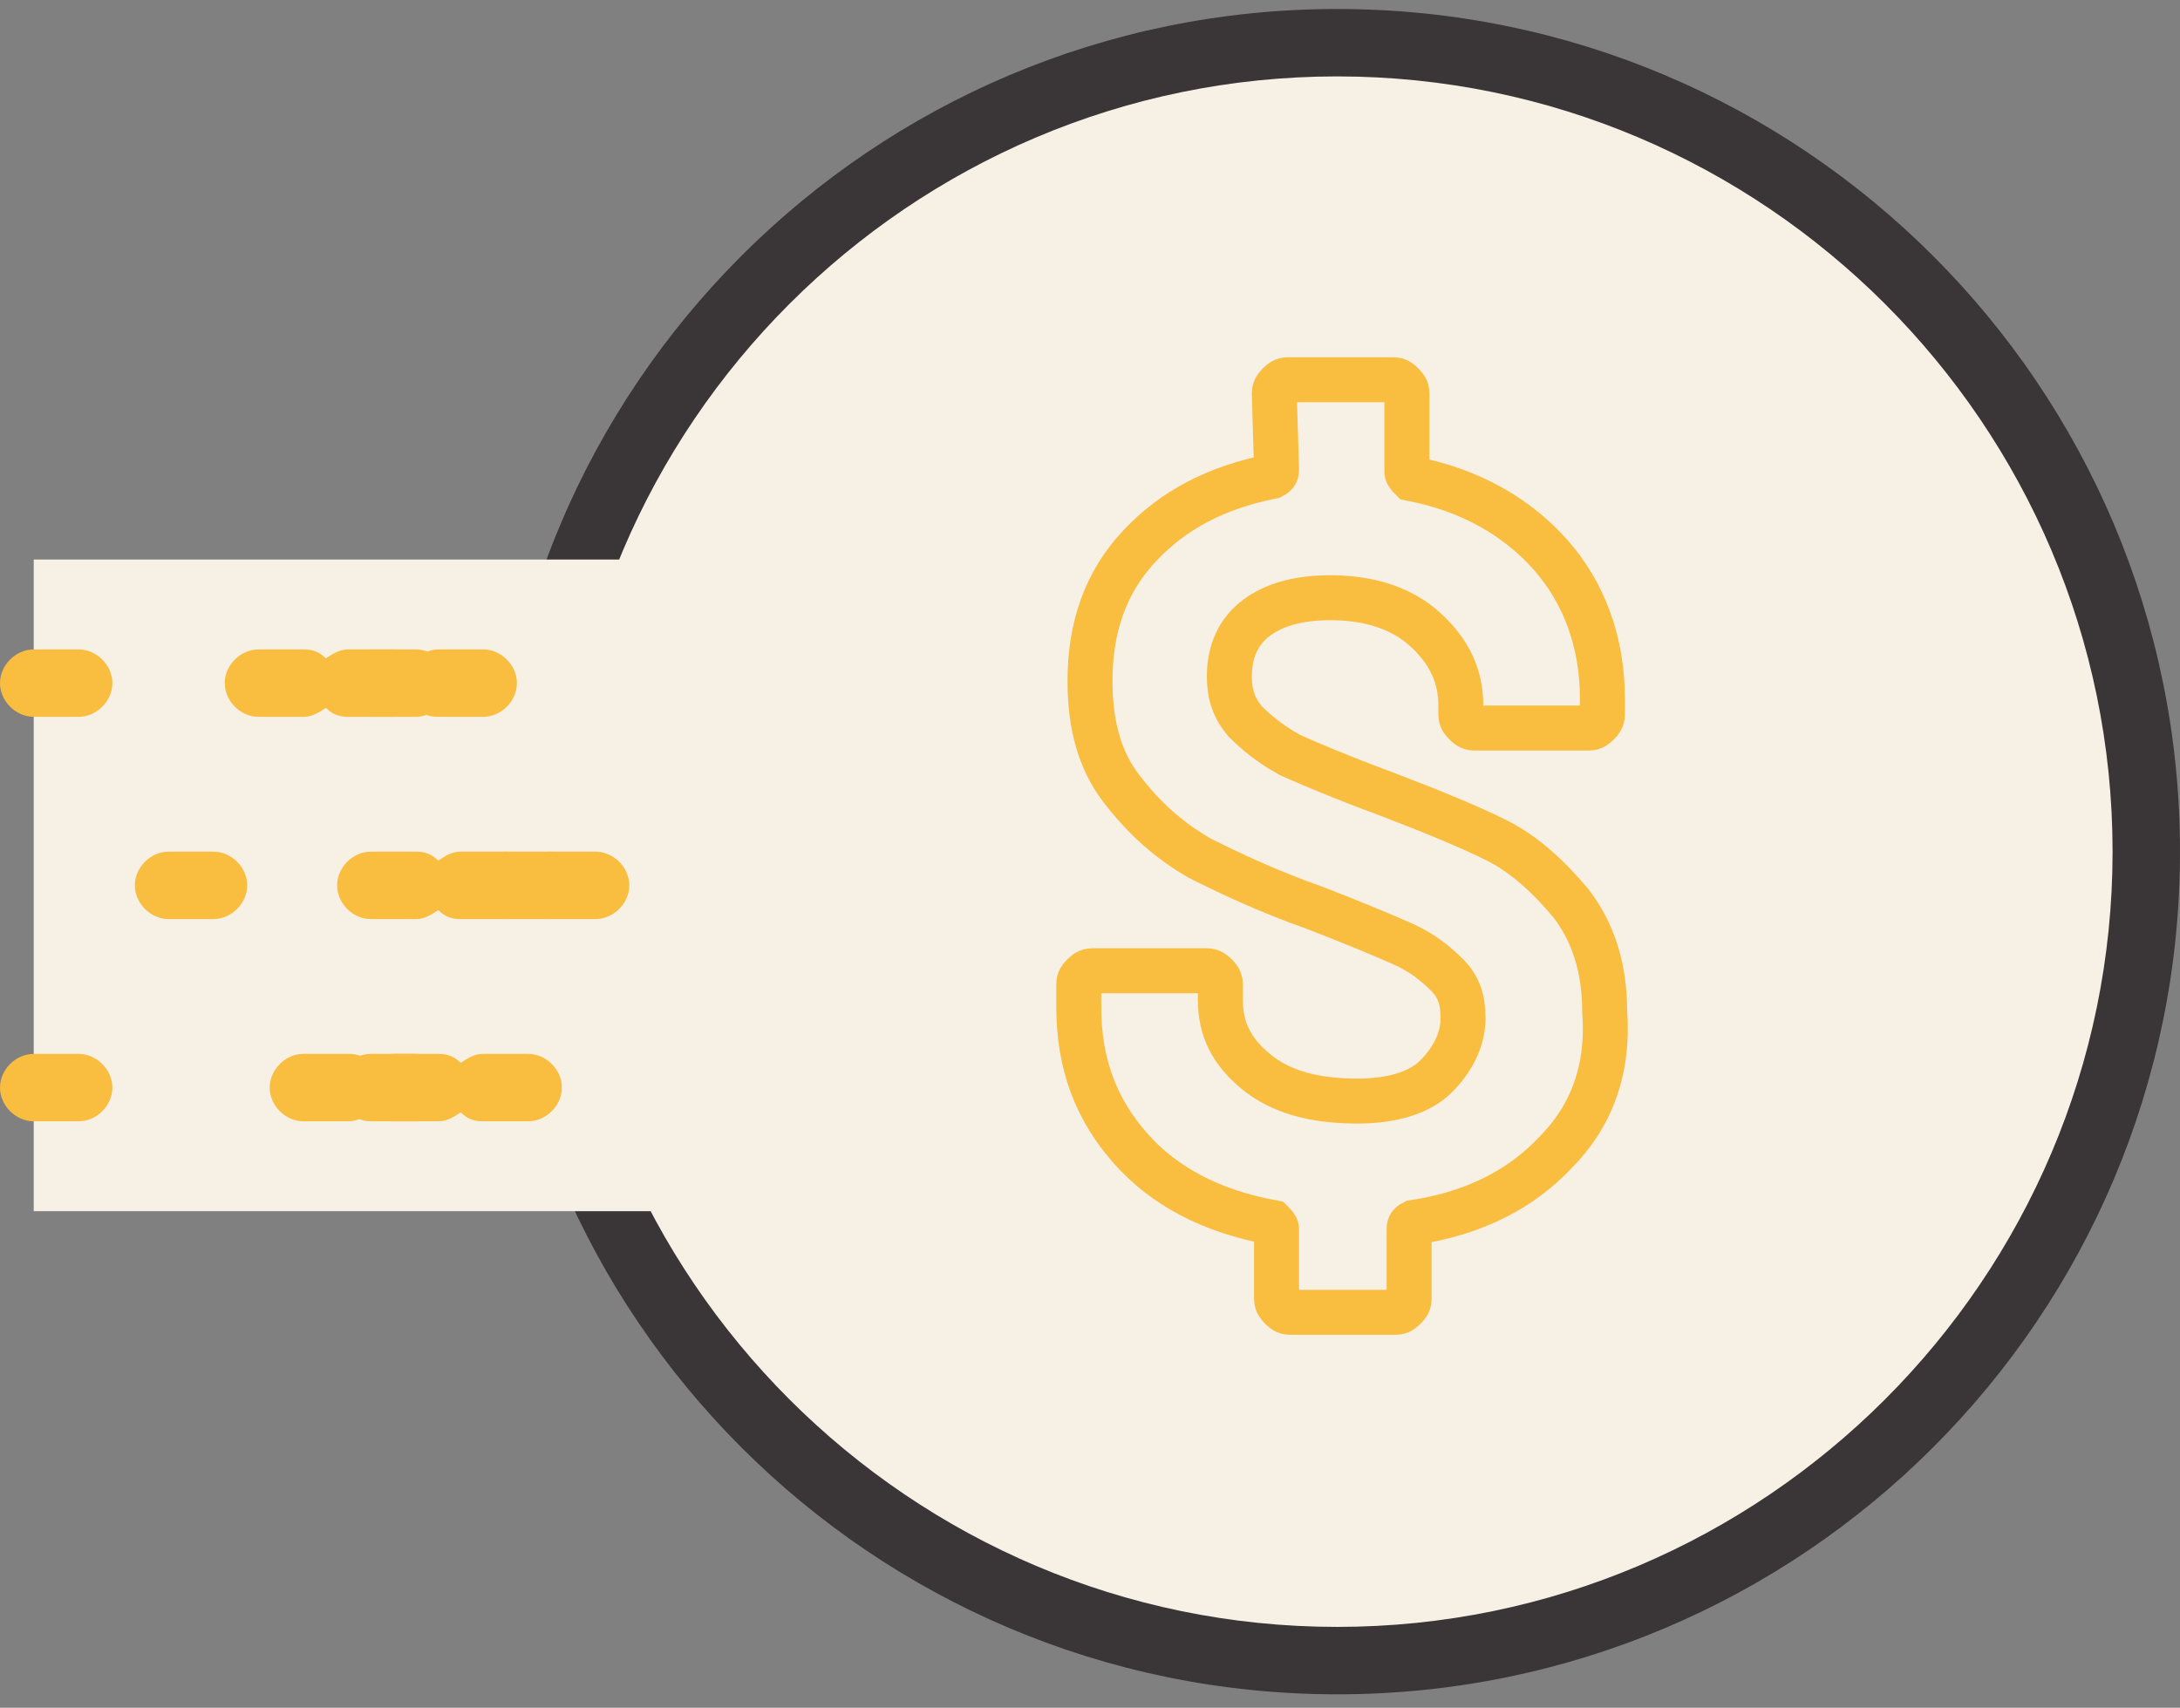
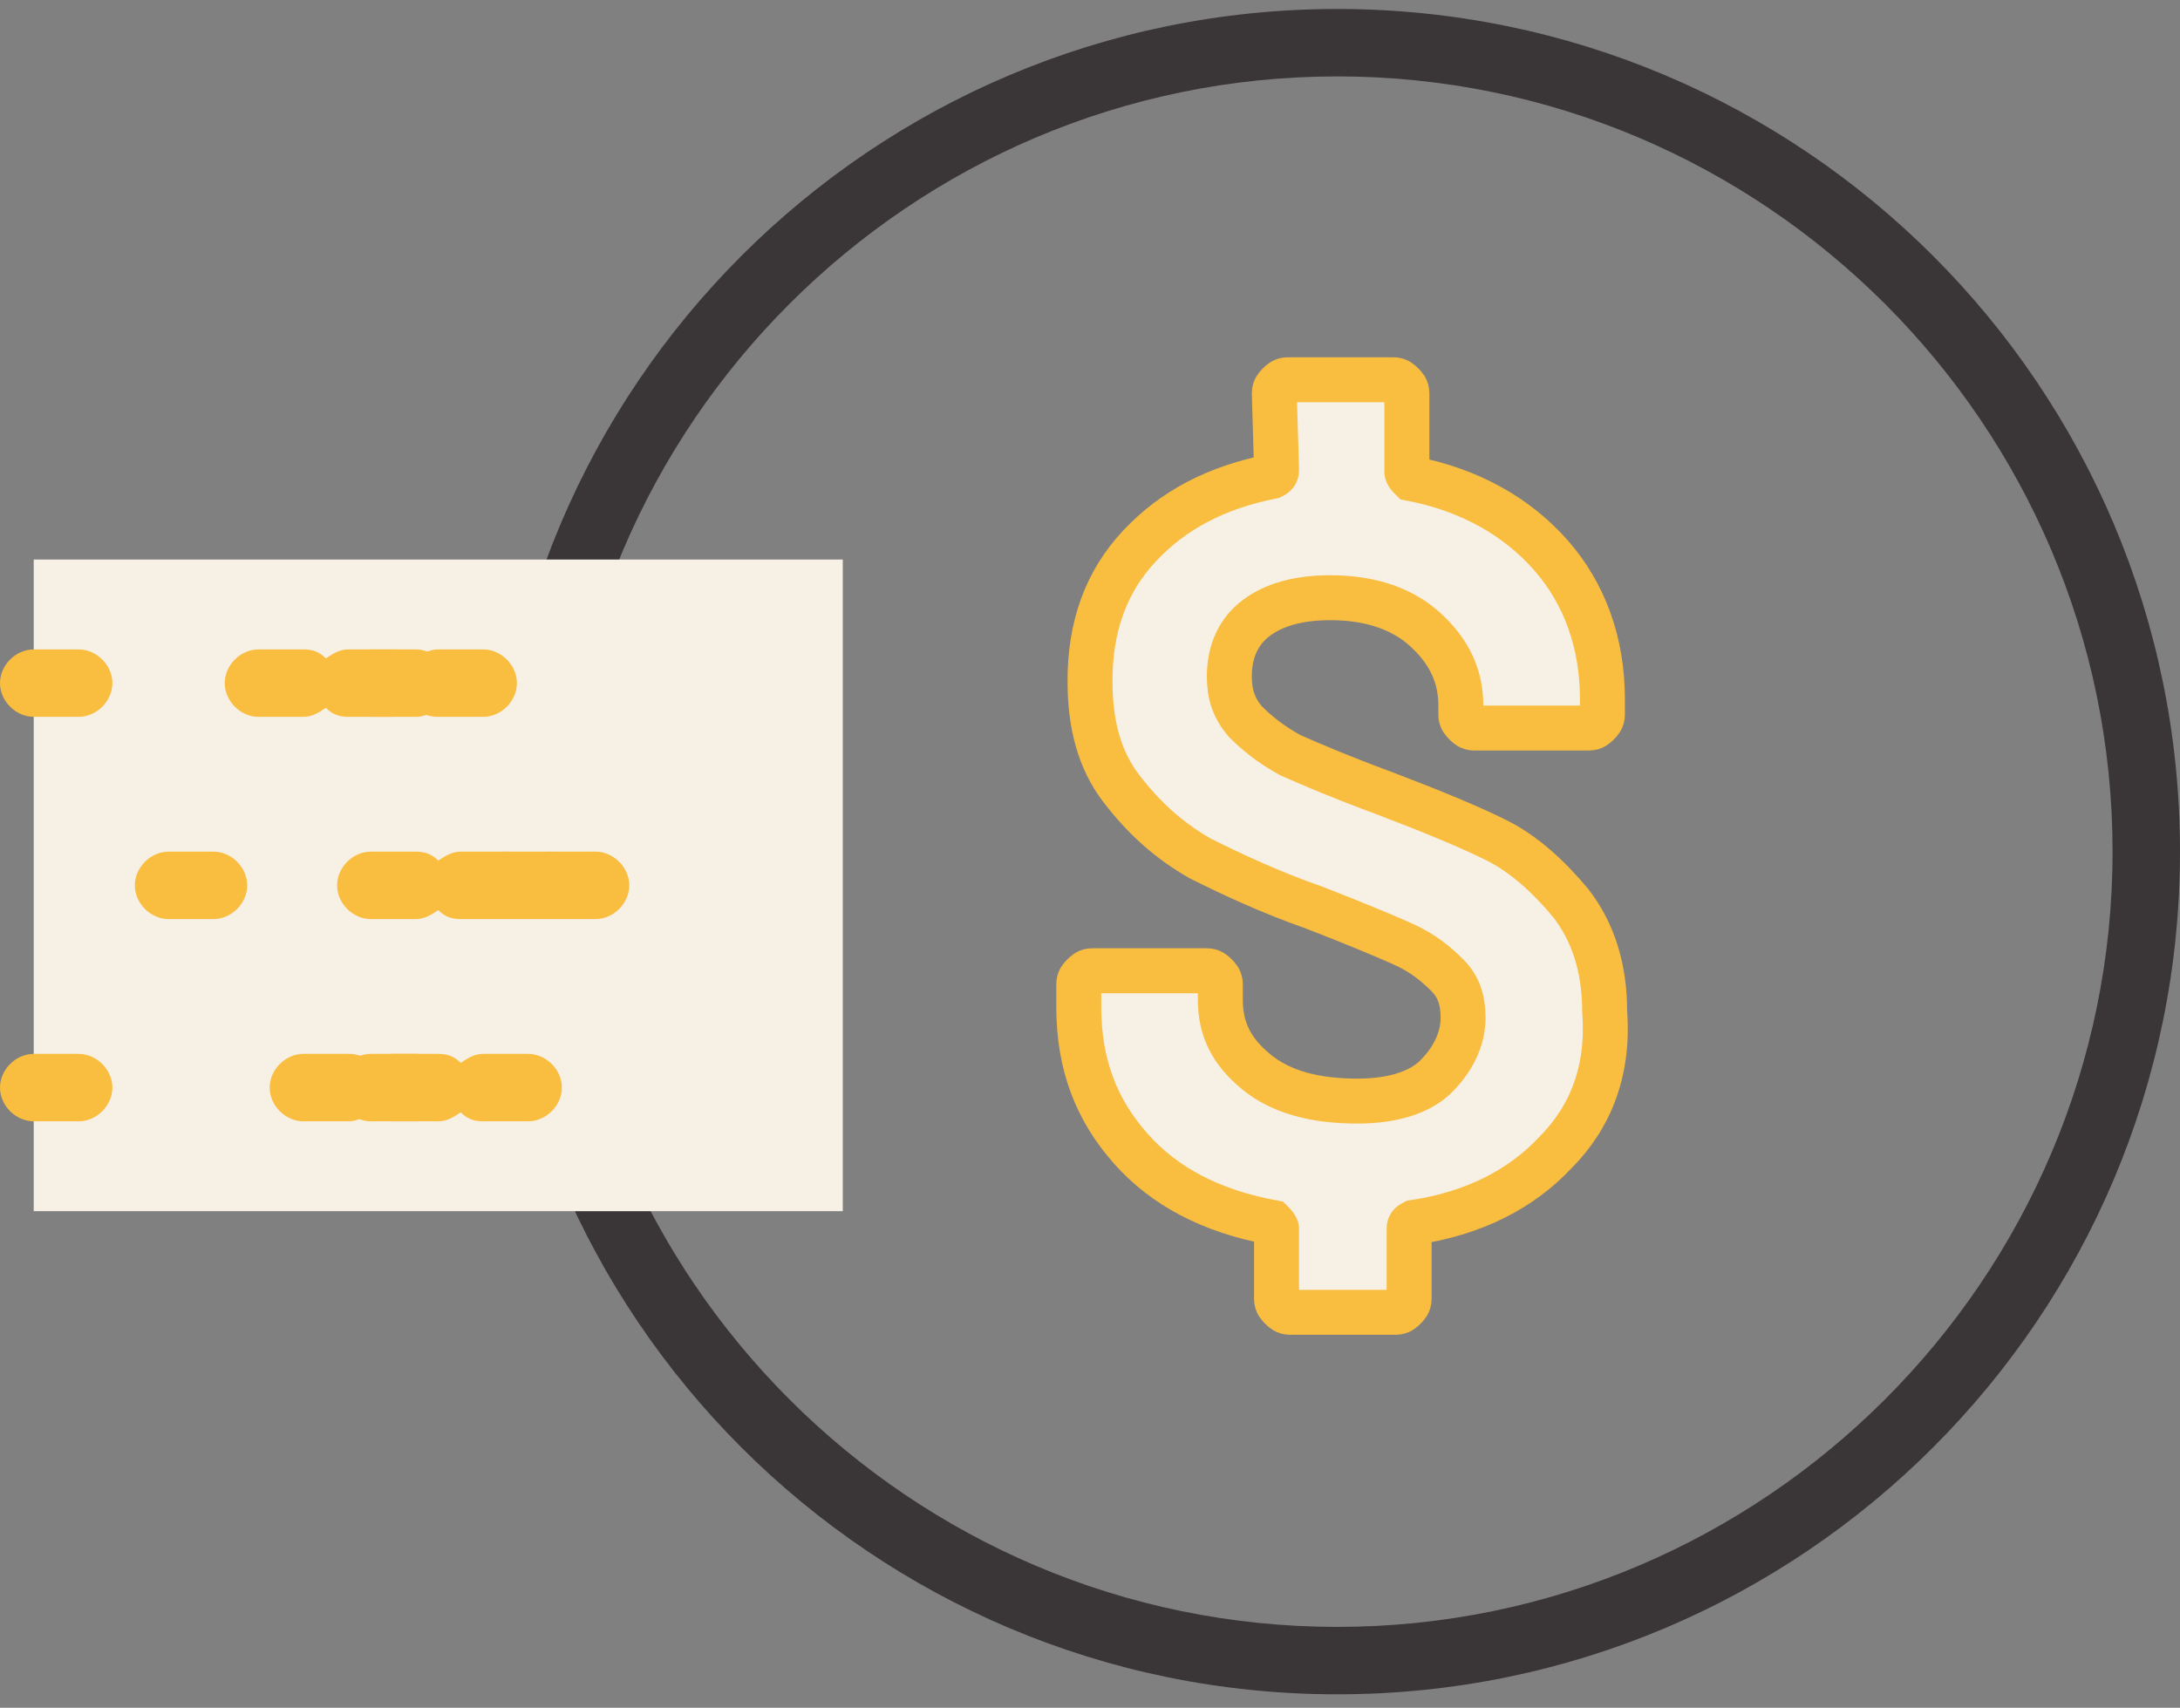
<svg xmlns="http://www.w3.org/2000/svg" version="1.1" id="Layer_1" x="0px" y="0px" viewBox="0 0 97 76" style="enable-background:new 0 0 97 76;" xml:space="preserve">
  <rect x="0" y="0" width="97" height="76" fill="#808080" stroke="none" />
  <style type="text/css"> .st0{fill-rule:evenodd;clip-rule:evenodd;fill:#f7f0e4;} .st1{fill:#3A3537;} .st2{fill:#F9BD40;} .st3{enable-background:new ;} .st4{fill:#f7f0e4;} .st5{fill:none;stroke:#F9BD40;stroke-width:2;} </style>
  <title>fast-line-$</title>
  <desc>Created with Sketch.</desc>
  <g id="Extra-Large_x2A_">
    <g id="_x31_.0-Home" transform="translate(-293, -2511)">
      <g id="differniators" transform="translate(183, 2512)">
        <g id="fast-line-_x24_" transform="translate(111, 0)">
          <g id="Oval">
-             <circle class="st0" cx="58.5" cy="36.9" r="36" />
            <path class="st1" d="M58.5,74.4C37.8,74.4,21,57.6,21,36.9C21,16.2,37.8-0.6,58.5-0.6S96,16.2,96,36.9 C96,57.6,79.2,74.4,58.5,74.4z M58.5,2.4C39.5,2.4,24,17.9,24,36.9c0,19,15.5,34.5,34.5,34.5S93,55.9,93,36.9 C93,17.9,77.5,2.4,58.5,2.4z" />
          </g>
          <g id="Rectangle">
            <rect x="0.5" y="23.9" class="st0" width="36" height="29" />
          </g>
          <g id="Line-3">
            <path class="st2" d="M17.5,30.9h-2c-0.8,0-1.5-0.7-1.5-1.5s0.7-1.5,1.5-1.5h2c0.8,0,1.5,0.7,1.5,1.5S18.3,30.9,17.5,30.9z M2.5,30.9h-2c-0.8,0-1.5-0.7-1.5-1.5s0.7-1.5,1.5-1.5h2c0.8,0,1.5,0.7,1.5,1.5S3.3,30.9,2.5,30.9z" />
          </g>
          <g id="Line-3-Copy-2">
            <path class="st2" d="M23.5,39.9h-2c-0.8,0-1.5-0.7-1.5-1.5c0-0.8,0.7-1.5,1.5-1.5h2c0.8,0,1.5,0.7,1.5,1.5 C25,39.2,24.3,39.9,23.5,39.9z M8.5,39.9h-2c-0.8,0-1.5-0.7-1.5-1.5c0-0.8,0.7-1.5,1.5-1.5h2c0.8,0,1.5,0.7,1.5,1.5 C10,39.2,9.3,39.9,8.5,39.9z" />
          </g>
          <g id="Line-3-Copy-4">
            <path class="st2" d="M17.5,48.9h-2c-0.8,0-1.5-0.7-1.5-1.5s0.7-1.5,1.5-1.5h2c0.8,0,1.5,0.7,1.5,1.5S18.3,48.9,17.5,48.9z M2.5,48.9h-2c-0.8,0-1.5-0.7-1.5-1.5s0.7-1.5,1.5-1.5h2c0.8,0,1.5,0.7,1.5,1.5S3.3,48.9,2.5,48.9z" />
          </g>
          <g id="Line-3-Copy">
            <path class="st2" d="M20.5,30.9h-2c-0.4,0-0.7-0.1-1-0.4c-0.3,0.2-0.6,0.4-1,0.4h-2c-0.4,0-0.7-0.1-1-0.4 c-0.3,0.2-0.6,0.4-1,0.4h-2c-0.8,0-1.5-0.7-1.5-1.5s0.7-1.5,1.5-1.5h2c0.4,0,0.7,0.1,1,0.4c0.3-0.2,0.6-0.4,1-0.4h2 c0.4,0,0.7,0.1,1,0.4c0.3-0.2,0.6-0.4,1-0.4h2c0.8,0,1.5,0.7,1.5,1.5S21.3,30.9,20.5,30.9z" />
          </g>
          <g id="Line-3-Copy-3">
            <path class="st2" d="M25.5,39.9h-2c-0.4,0-0.7-0.1-1-0.4c-0.3,0.2-0.6,0.4-1,0.4h-2c-0.4,0-0.7-0.1-1-0.4 c-0.3,0.2-0.6,0.4-1,0.4h-2c-0.8,0-1.5-0.7-1.5-1.5c0-0.8,0.7-1.5,1.5-1.5h2c0.4,0,0.7,0.1,1,0.4c0.3-0.2,0.6-0.4,1-0.4h2 c0.4,0,0.7,0.1,1,0.4c0.3-0.2,0.6-0.4,1-0.4h2c0.8,0,1.5,0.7,1.5,1.5C27,39.2,26.3,39.9,25.5,39.9z" />
          </g>
          <g id="Line-3-Copy-5">
            <path class="st2" d="M22.5,48.9h-2c-0.4,0-0.7-0.1-1-0.4c-0.3,0.2-0.6,0.4-1,0.4h-2c-0.4,0-0.7-0.1-1-0.4 c-0.3,0.2-0.6,0.4-1,0.4h-2c-0.8,0-1.5-0.7-1.5-1.5s0.7-1.5,1.5-1.5h2c0.4,0,0.7,0.1,1,0.4c0.3-0.2,0.6-0.4,1-0.4h2 c0.4,0,0.7,0.1,1,0.4c0.3-0.2,0.6-0.4,1-0.4h2c0.8,0,1.5,0.7,1.5,1.5S23.3,48.9,22.5,48.9z" />
          </g>
          <g class="st3">
            <path class="st4" d="M68.2,50.3c-1.5,1.6-3.6,2.7-6.3,3.1c-0.2,0.1-0.2,0.2-0.2,0.3l0,3.1c0,0.2-0.1,0.3-0.2,0.4 c-0.1,0.1-0.2,0.2-0.4,0.2h-4.7c-0.2,0-0.3-0.1-0.4-0.2c-0.1-0.1-0.2-0.2-0.2-0.4l0-3.1c0-0.1-0.1-0.2-0.2-0.3 c-2.7-0.5-4.8-1.6-6.3-3.3c-1.5-1.7-2.3-3.7-2.3-6.3v-1c0-0.2,0.1-0.3,0.2-0.4c0.1-0.1,0.2-0.2,0.4-0.2h5.1 c0.2,0,0.3,0.1,0.4,0.2c0.1,0.1,0.2,0.2,0.2,0.4v0.7c0,1.3,0.5,2.3,1.6,3.2c1.1,0.9,2.6,1.3,4.5,1.3c1.6,0,2.8-0.4,3.5-1.1 s1.2-1.6,1.2-2.6c0-0.8-0.2-1.4-0.7-1.9c-0.5-0.5-1.1-1-2-1.4s-2.1-0.9-3.9-1.6c-2-0.7-3.7-1.5-5.1-2.2 c-1.4-0.8-2.5-1.8-3.5-3.1c-1-1.3-1.4-2.9-1.4-4.8c0-2.4,0.7-4.4,2.2-6c1.5-1.6,3.4-2.6,5.9-3.1c0.2-0.1,0.2-0.2,0.2-0.3 l-0.1-3.4c0-0.2,0.1-0.3,0.2-0.4c0.1-0.1,0.2-0.2,0.4-0.2h4.7c0.2,0,0.3,0.1,0.4,0.2c0.1,0.1,0.2,0.2,0.2,0.4l0,3.5 c0,0.1,0.1,0.2,0.2,0.3c2.6,0.5,4.7,1.7,6.2,3.4c1.5,1.7,2.3,3.9,2.3,6.4v0.7c0,0.2-0.1,0.3-0.2,0.4c-0.1,0.1-0.2,0.2-0.4,0.2 h-5.1c-0.2,0-0.3-0.1-0.4-0.2c-0.1-0.1-0.2-0.2-0.2-0.4v-0.4c0-1.3-0.5-2.4-1.6-3.4c-1-0.9-2.4-1.4-4.2-1.4 c-1.4,0-2.5,0.3-3.3,0.9c-0.8,0.6-1.2,1.5-1.2,2.6c0,0.8,0.2,1.4,0.7,2c0.5,0.5,1.1,1,2,1.5c0.9,0.4,2.3,1,4.2,1.7 c2.1,0.8,3.8,1.5,5,2.1c1.2,0.6,2.3,1.6,3.3,2.8c1,1.3,1.5,2.9,1.5,4.8C70.6,46.6,69.8,48.7,68.2,50.3z" />
          </g>
          <g class="st3">
            <path class="st5" d="M68.2,50.3c-1.5,1.6-3.6,2.7-6.3,3.1c-0.2,0.1-0.2,0.2-0.2,0.3l0,3.1c0,0.2-0.1,0.3-0.2,0.4 c-0.1,0.1-0.2,0.2-0.4,0.2h-4.7c-0.2,0-0.3-0.1-0.4-0.2c-0.1-0.1-0.2-0.2-0.2-0.4l0-3.1c0-0.1-0.1-0.2-0.2-0.3 c-2.7-0.5-4.8-1.6-6.3-3.3c-1.5-1.7-2.3-3.7-2.3-6.3v-1c0-0.2,0.1-0.3,0.2-0.4c0.1-0.1,0.2-0.2,0.4-0.2h5.1 c0.2,0,0.3,0.1,0.4,0.2c0.1,0.1,0.2,0.2,0.2,0.4v0.7c0,1.3,0.5,2.3,1.6,3.2c1.1,0.9,2.6,1.3,4.5,1.3c1.6,0,2.8-0.4,3.5-1.1 s1.2-1.6,1.2-2.6c0-0.8-0.2-1.4-0.7-1.9c-0.5-0.5-1.1-1-2-1.4s-2.1-0.9-3.9-1.6c-2-0.7-3.7-1.5-5.1-2.2 c-1.4-0.8-2.5-1.8-3.5-3.1c-1-1.3-1.4-2.9-1.4-4.8c0-2.4,0.7-4.4,2.2-6c1.5-1.6,3.4-2.6,5.9-3.1c0.2-0.1,0.2-0.2,0.2-0.3 l-0.1-3.4c0-0.2,0.1-0.3,0.2-0.4c0.1-0.1,0.2-0.2,0.4-0.2h4.7c0.2,0,0.3,0.1,0.4,0.2c0.1,0.1,0.2,0.2,0.2,0.4l0,3.5 c0,0.1,0.1,0.2,0.2,0.3c2.6,0.5,4.7,1.7,6.2,3.4c1.5,1.7,2.3,3.9,2.3,6.4v0.7c0,0.2-0.1,0.3-0.2,0.4c-0.1,0.1-0.2,0.2-0.4,0.2 h-5.1c-0.2,0-0.3-0.1-0.4-0.2c-0.1-0.1-0.2-0.2-0.2-0.4v-0.4c0-1.3-0.5-2.4-1.6-3.4c-1-0.9-2.4-1.4-4.2-1.4 c-1.4,0-2.5,0.3-3.3,0.9c-0.8,0.6-1.2,1.5-1.2,2.6c0,0.8,0.2,1.4,0.7,2c0.5,0.5,1.1,1,2,1.5c0.9,0.4,2.3,1,4.2,1.7 c2.1,0.8,3.8,1.5,5,2.1c1.2,0.6,2.3,1.6,3.3,2.8c1,1.3,1.5,2.9,1.5,4.8C70.6,46.6,69.8,48.7,68.2,50.3z" />
          </g>
        </g>
      </g>
    </g>
  </g>
</svg>